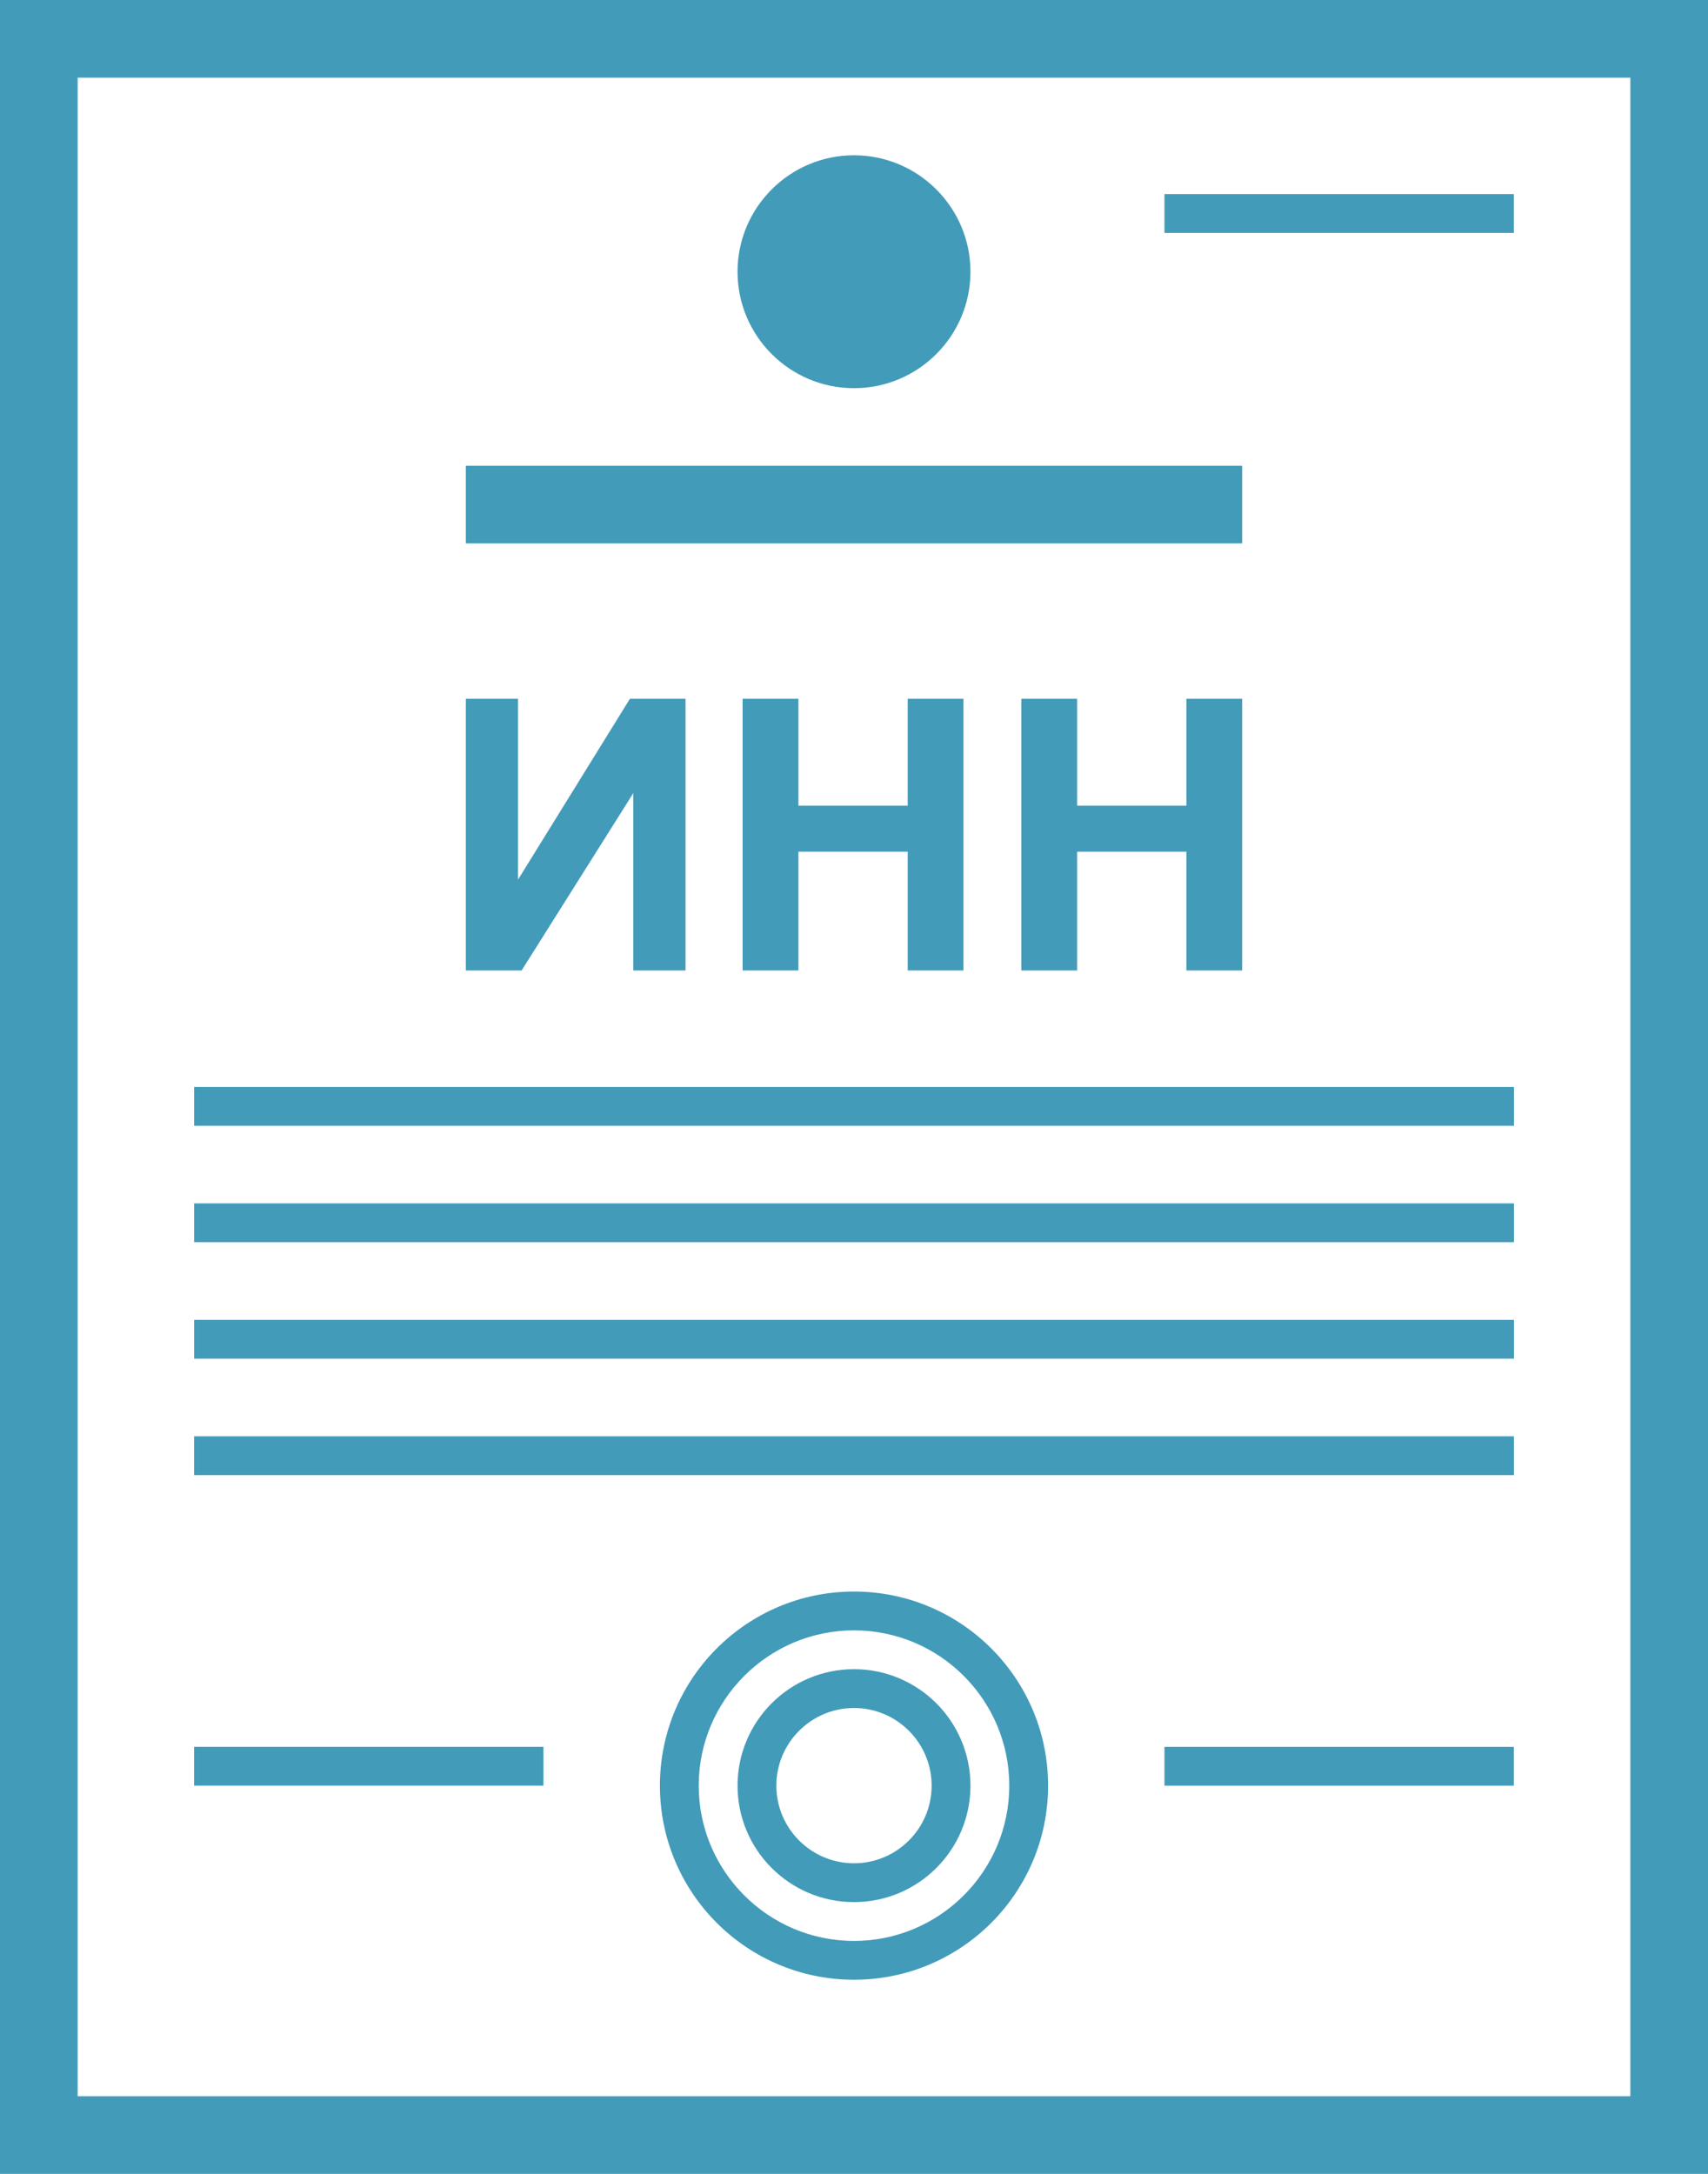
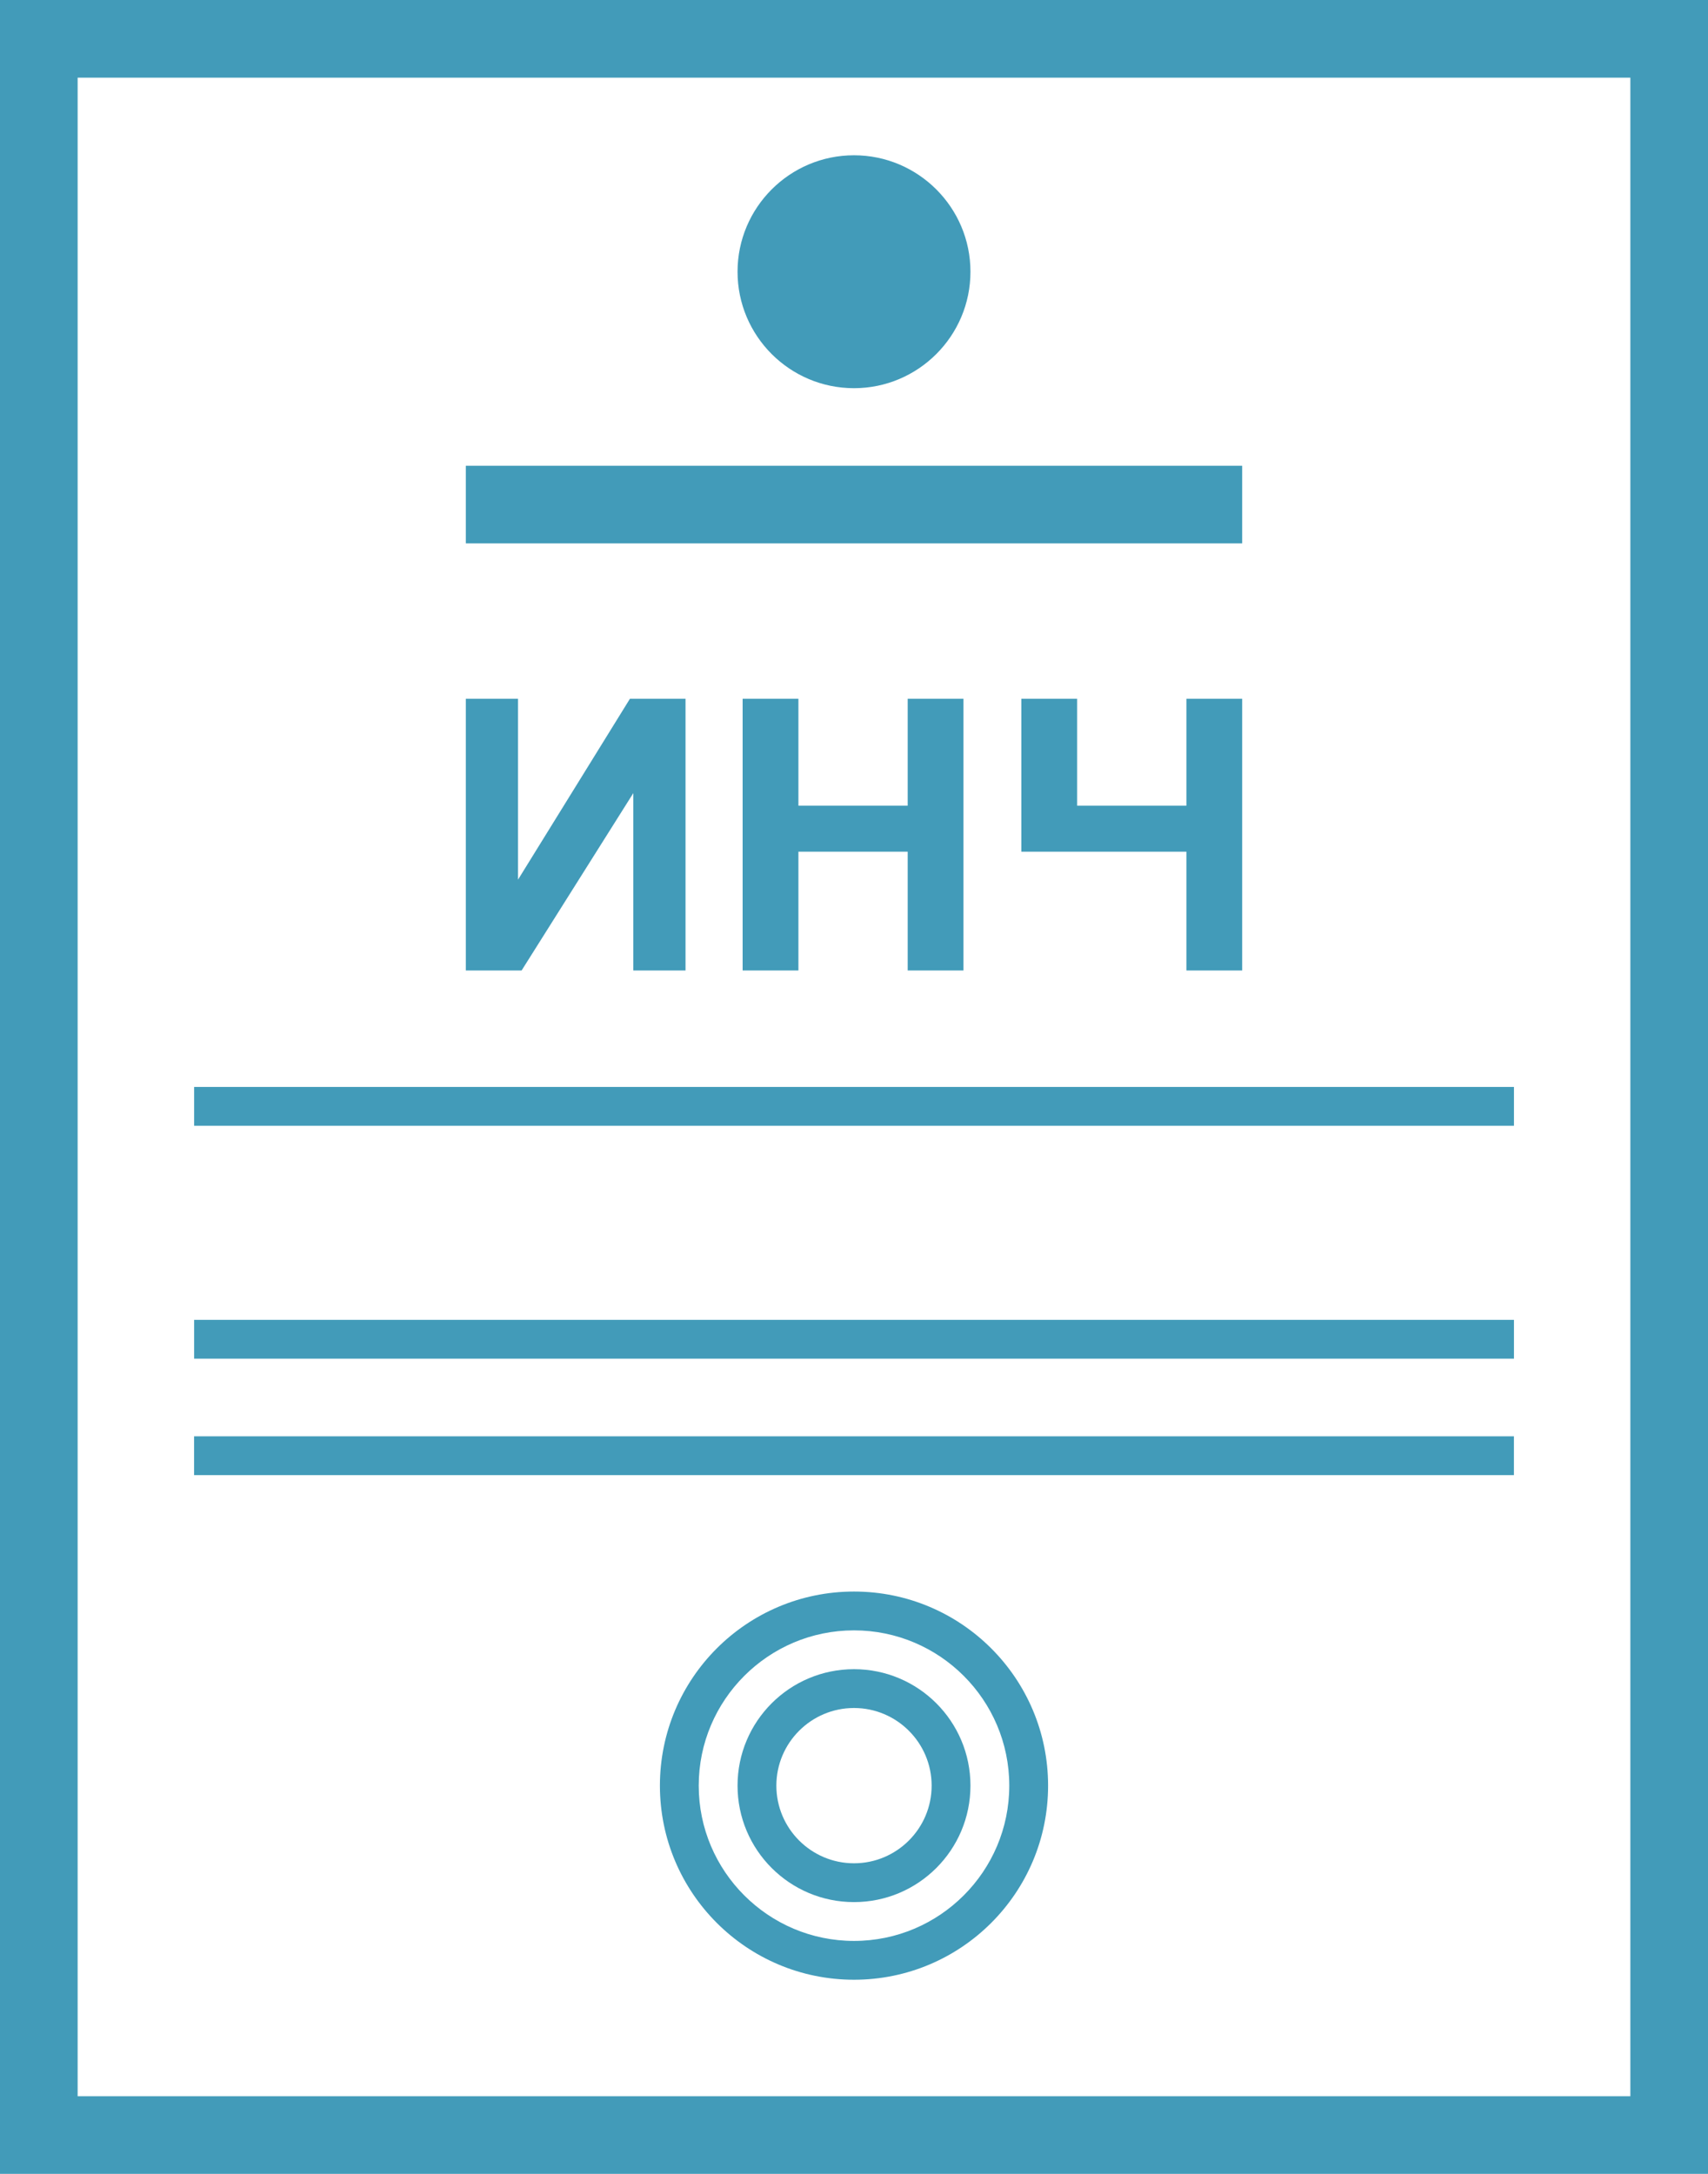
<svg xmlns="http://www.w3.org/2000/svg" version="1.1" id="Слой_1" x="0px" y="0px" width="44px" height="56px" viewBox="0 0 44 56" enable-background="new 0 0 44 56" xml:space="preserve">
  <g>
    <path fill="#429BB9" d="M12,18h1.345v4.66L16.228,18h1.432v7h-1.345v-4.569L13.437,25H12V18z" />
    <path fill="#429BB9" d="M19.131,25v-7h1.437v2.755h2.815V18h1.437v7h-1.437V21.94h-2.815V25H19.131z" />
-     <path fill="#429BB9" d="M26.311,25v-7h1.437v2.755h2.815V18H32v7h-1.437V21.94h-2.815V25H26.311z" />
+     <path fill="#429BB9" d="M26.311,25v-7h1.437v2.755h2.815V18H32v7h-1.437V21.94h-2.815H26.311z" />
  </g>
  <g>
    <path fill="#429BB9" d="M42,2v52H2V2H42 M44,0H0v56h44V0L44,0z" />
  </g>
  <path fill="#429BB9" d="M22,41.999c2.206,0,4,1.794,4,4s-1.794,4-4,4s-4-1.794-4-4S19.795,41.999,22,41.999 M22,40.999  c-2.761,0-5,2.239-5,5s2.239,5,5,5s5-2.239,5-5S24.762,40.999,22,40.999L22,40.999z" />
-   <rect x="5.001" y="31" fill="#429BB9" width="34" height="1" />
  <rect x="5.001" y="34" fill="#429BB9" width="34" height="1" />
  <rect x="5.001" y="28" fill="#429BB9" width="34" height="1" />
  <path fill="#429BB9" d="M22,43.999c1.103,0,2,0.897,2,2s-0.897,2-2,2s-2-0.897-2-2S20.897,43.999,22,43.999 M22,42.999  c-1.656,0-3,1.343-3,3s1.344,3,3,3s3-1.343,3-3S23.656,42.999,22,42.999L22,42.999z" />
-   <rect x="5" y="44.999" fill="#429BB9" width="9" height="1" />
  <path fill="#429BB9" d="M22,4c1.654,0,3,1.345,3,3s-1.346,3-3,3c-1.655,0-3-1.345-3-3S20.345,4,22,4" />
-   <rect x="29.998" y="45" fill="#429BB9" width="9" height="1" />
  <rect x="5" y="37" fill="#429BB9" width="34" height="1" />
  <rect x="12" y="11.998" fill="#429BB9" width="20" height="2" />
-   <rect x="29.998" y="5" fill="#429BB9" width="9" height="1" />
</svg>